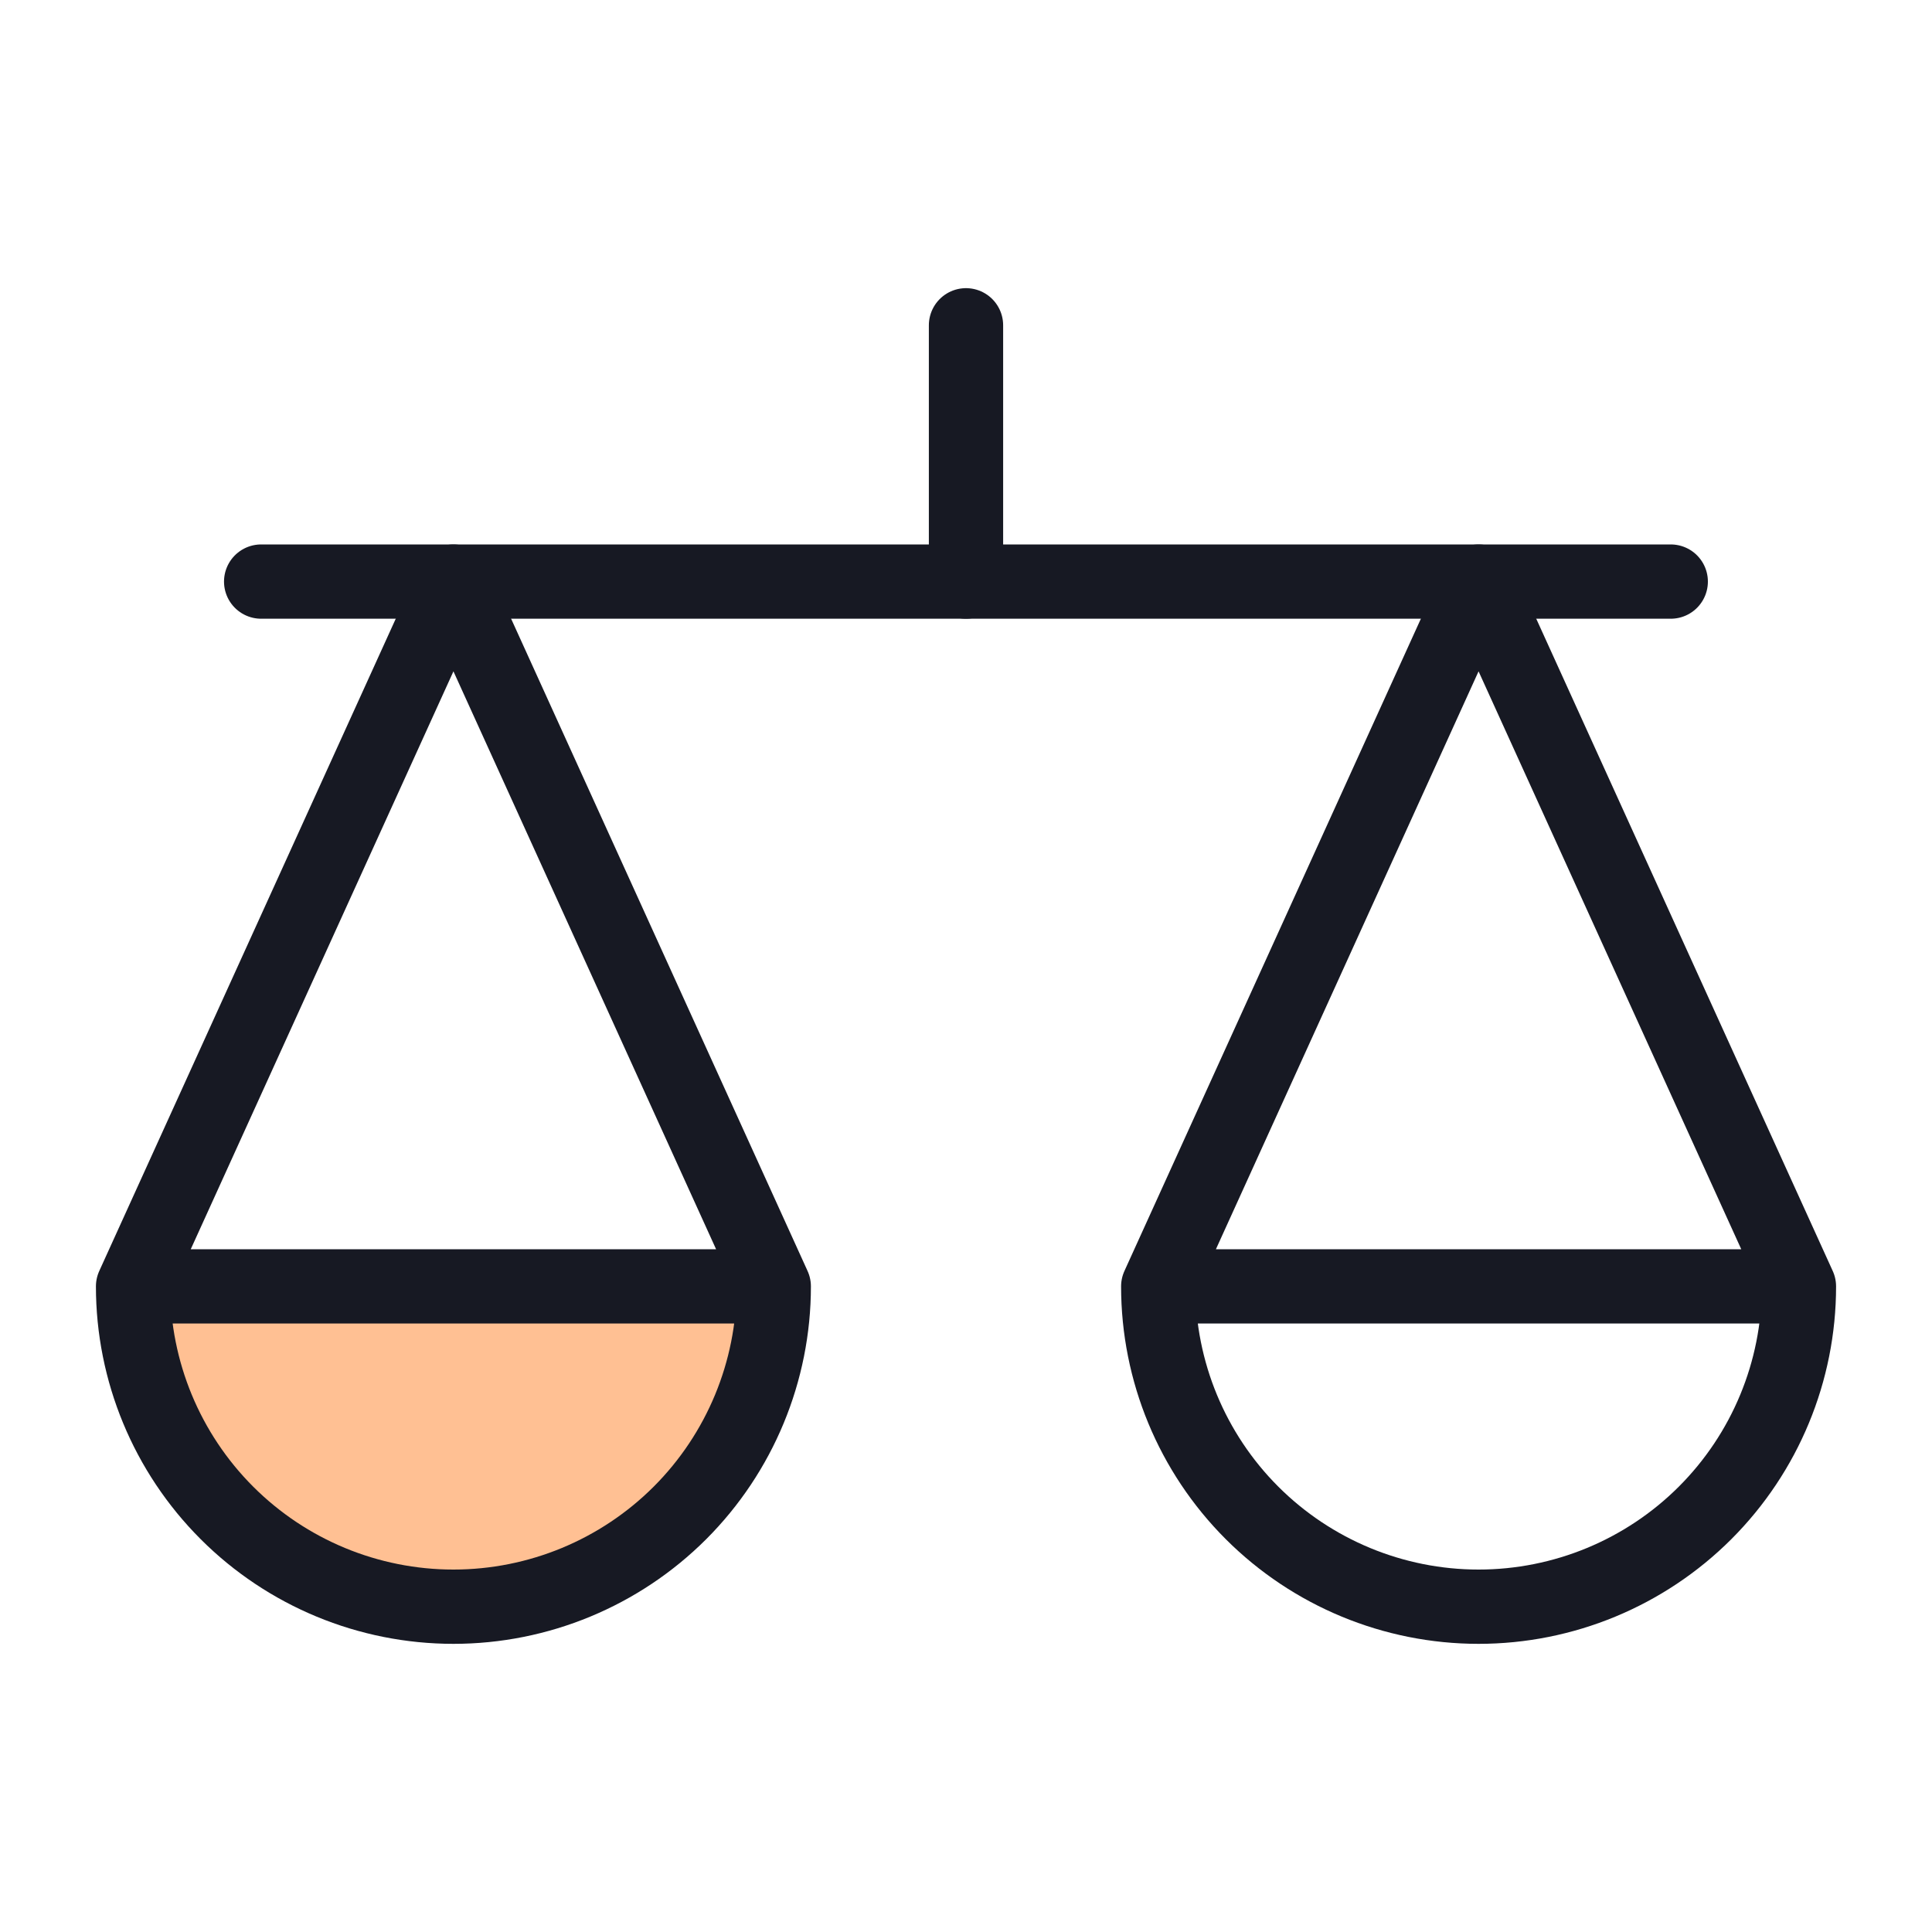
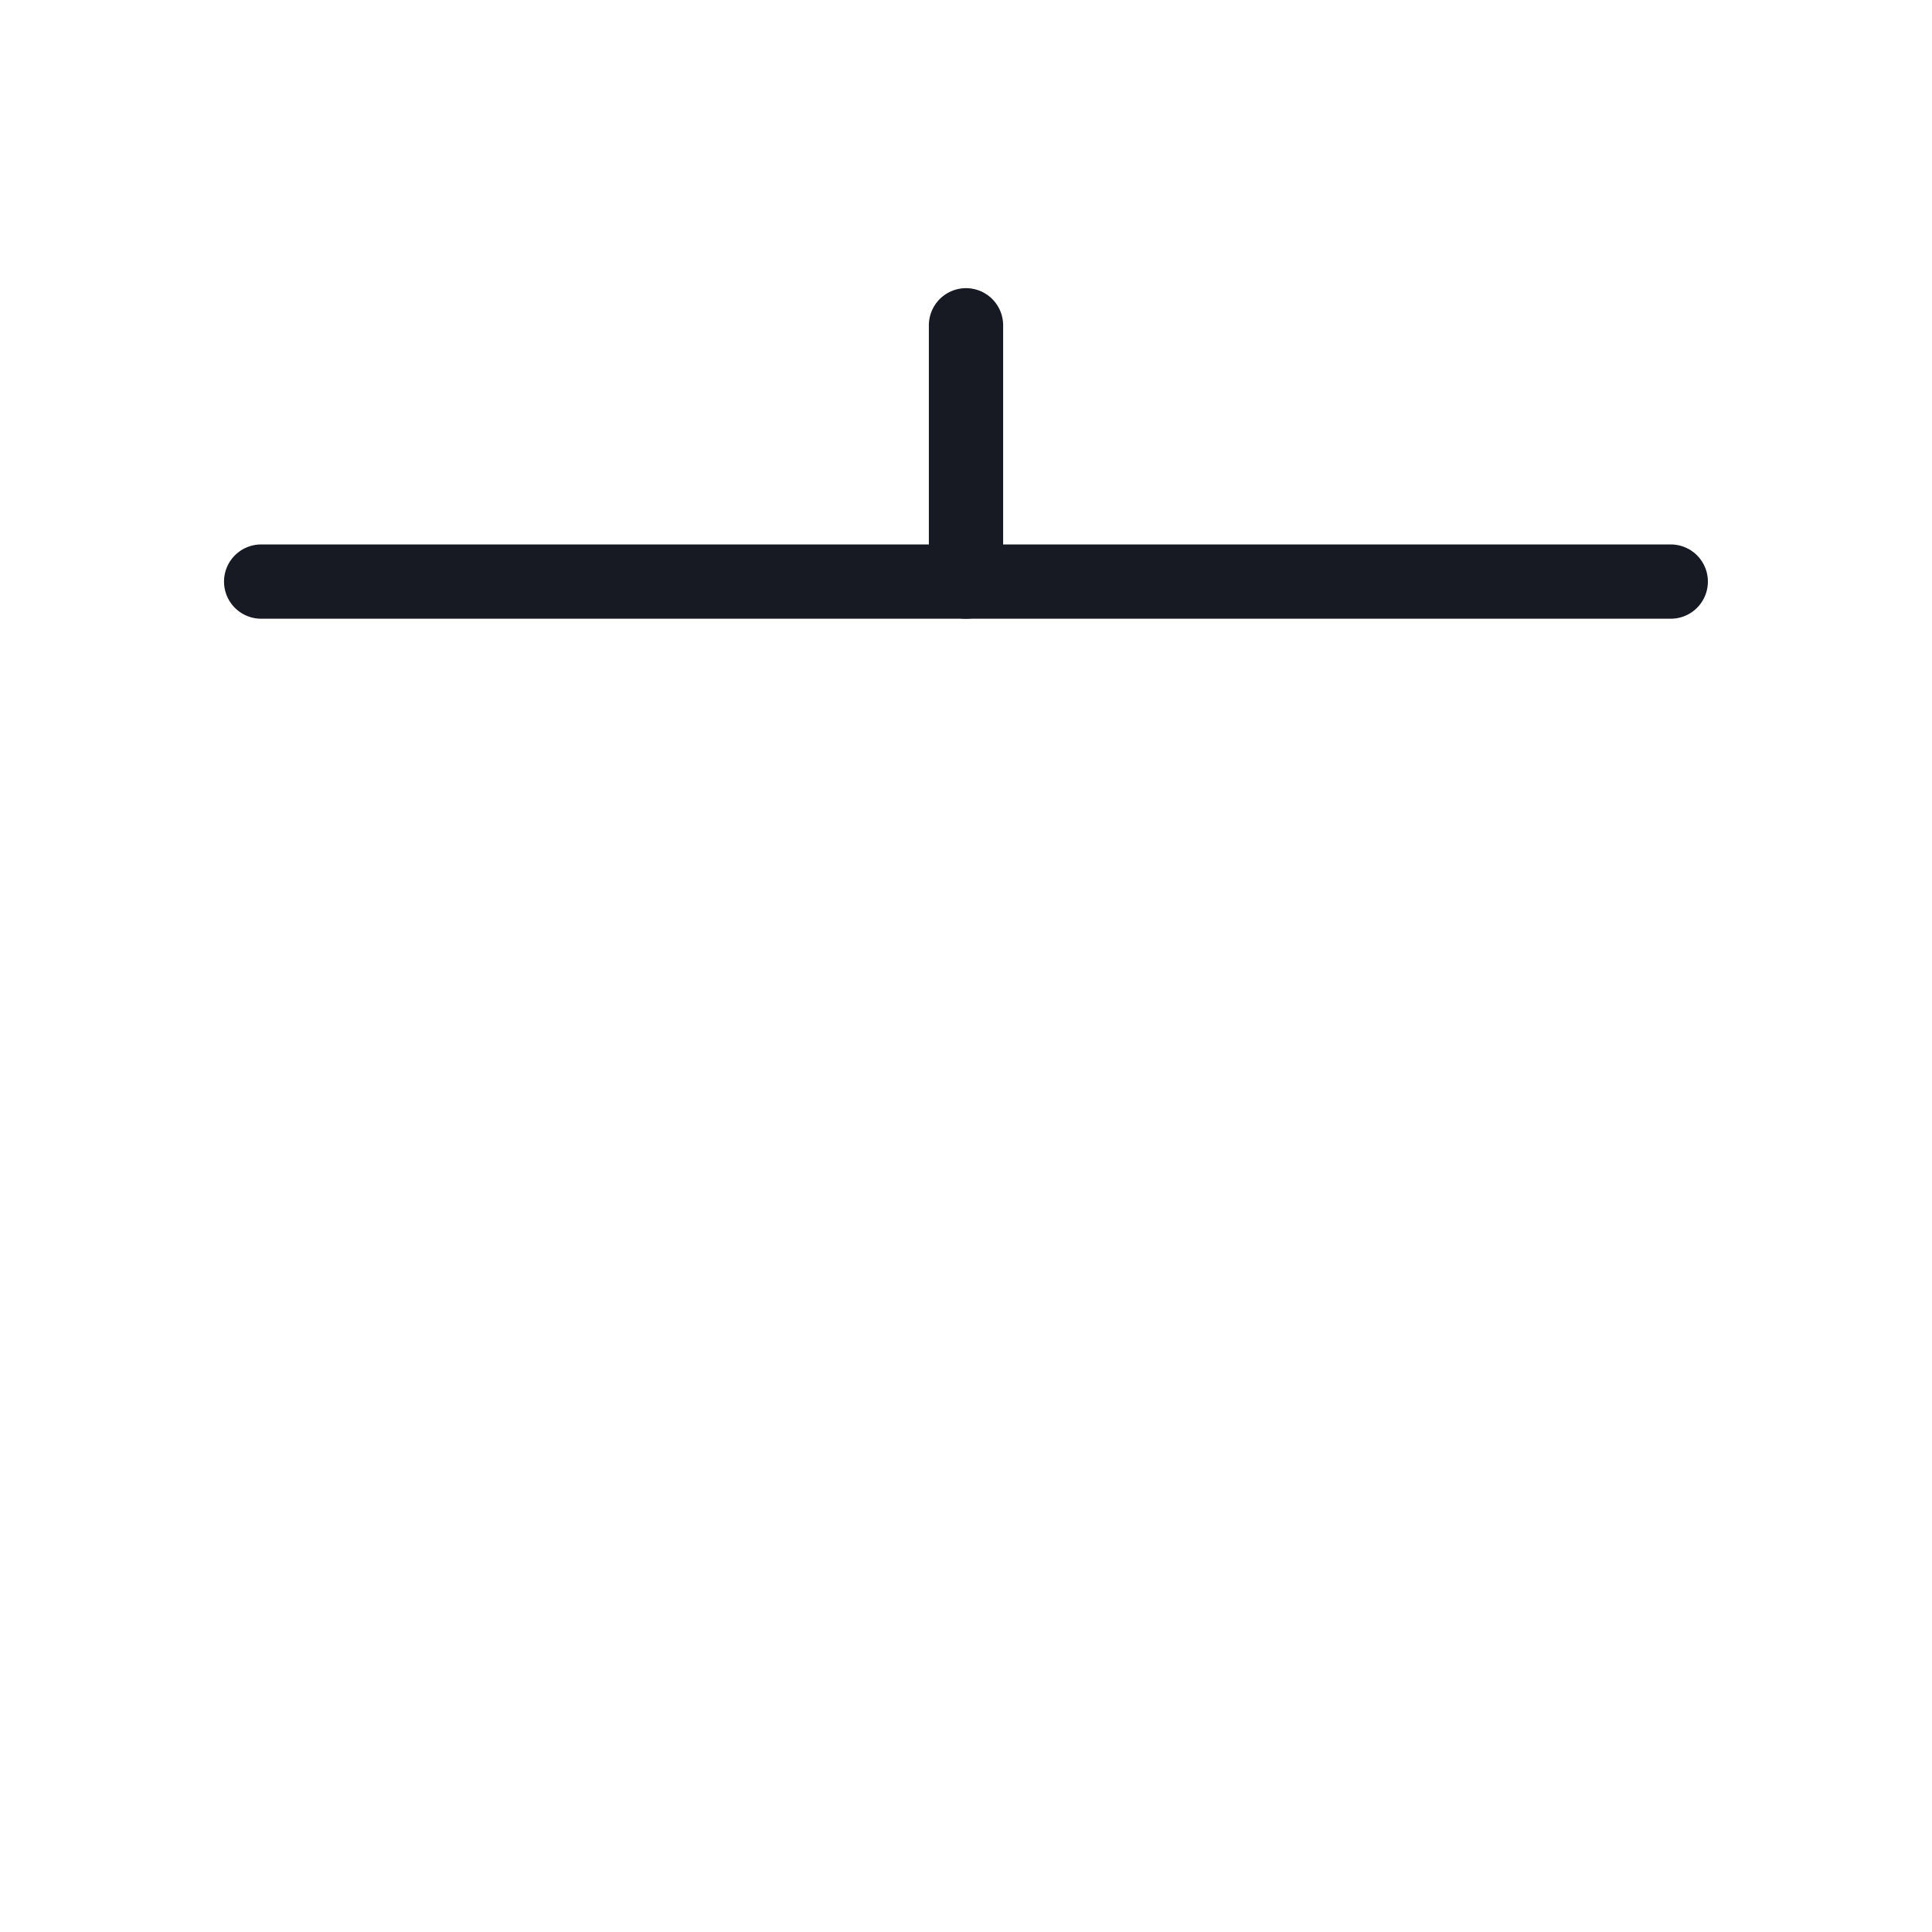
<svg xmlns="http://www.w3.org/2000/svg" width="40" height="40" viewBox="0 0 40 40" fill="none">
-   <path d="M16.02 26.633H2.755C2.755 28.392 3.454 30.079 4.698 31.323C5.941 32.567 7.628 33.266 9.388 33.266C11.147 33.266 12.834 32.567 14.078 31.323C15.321 30.079 16.02 28.392 16.02 26.633Z" fill="#FFC093" />
-   <path d="M16.02 26.633L9.388 12.041L2.755 26.633M16.02 26.633C16.02 28.392 15.321 30.079 14.078 31.323C12.834 32.566 11.147 33.265 9.388 33.265C7.628 33.265 5.941 32.566 4.698 31.323C3.454 30.079 2.755 28.392 2.755 26.633M16.02 26.633H2.755" stroke="#171923" stroke-width="1.538" stroke-linecap="round" stroke-linejoin="round" />
-   <path d="M37.245 26.633L30.612 12.041L23.98 26.633M37.245 26.633C37.245 28.392 36.546 30.079 35.302 31.323C34.058 32.566 32.371 33.265 30.612 33.265C28.853 33.265 27.166 32.566 25.922 31.323C24.678 30.079 23.98 28.392 23.98 26.633M37.245 26.633H23.98" stroke="#171923" stroke-width="1.538" stroke-linecap="round" stroke-linejoin="round" />
  <path d="M5.407 12.041H34.591" stroke="#171923" stroke-width="1.538" stroke-linecap="round" stroke-linejoin="round" />
  <path d="M20 12.041V6.735" stroke="#171923" stroke-width="1.538" stroke-linecap="round" stroke-linejoin="round" />
</svg>